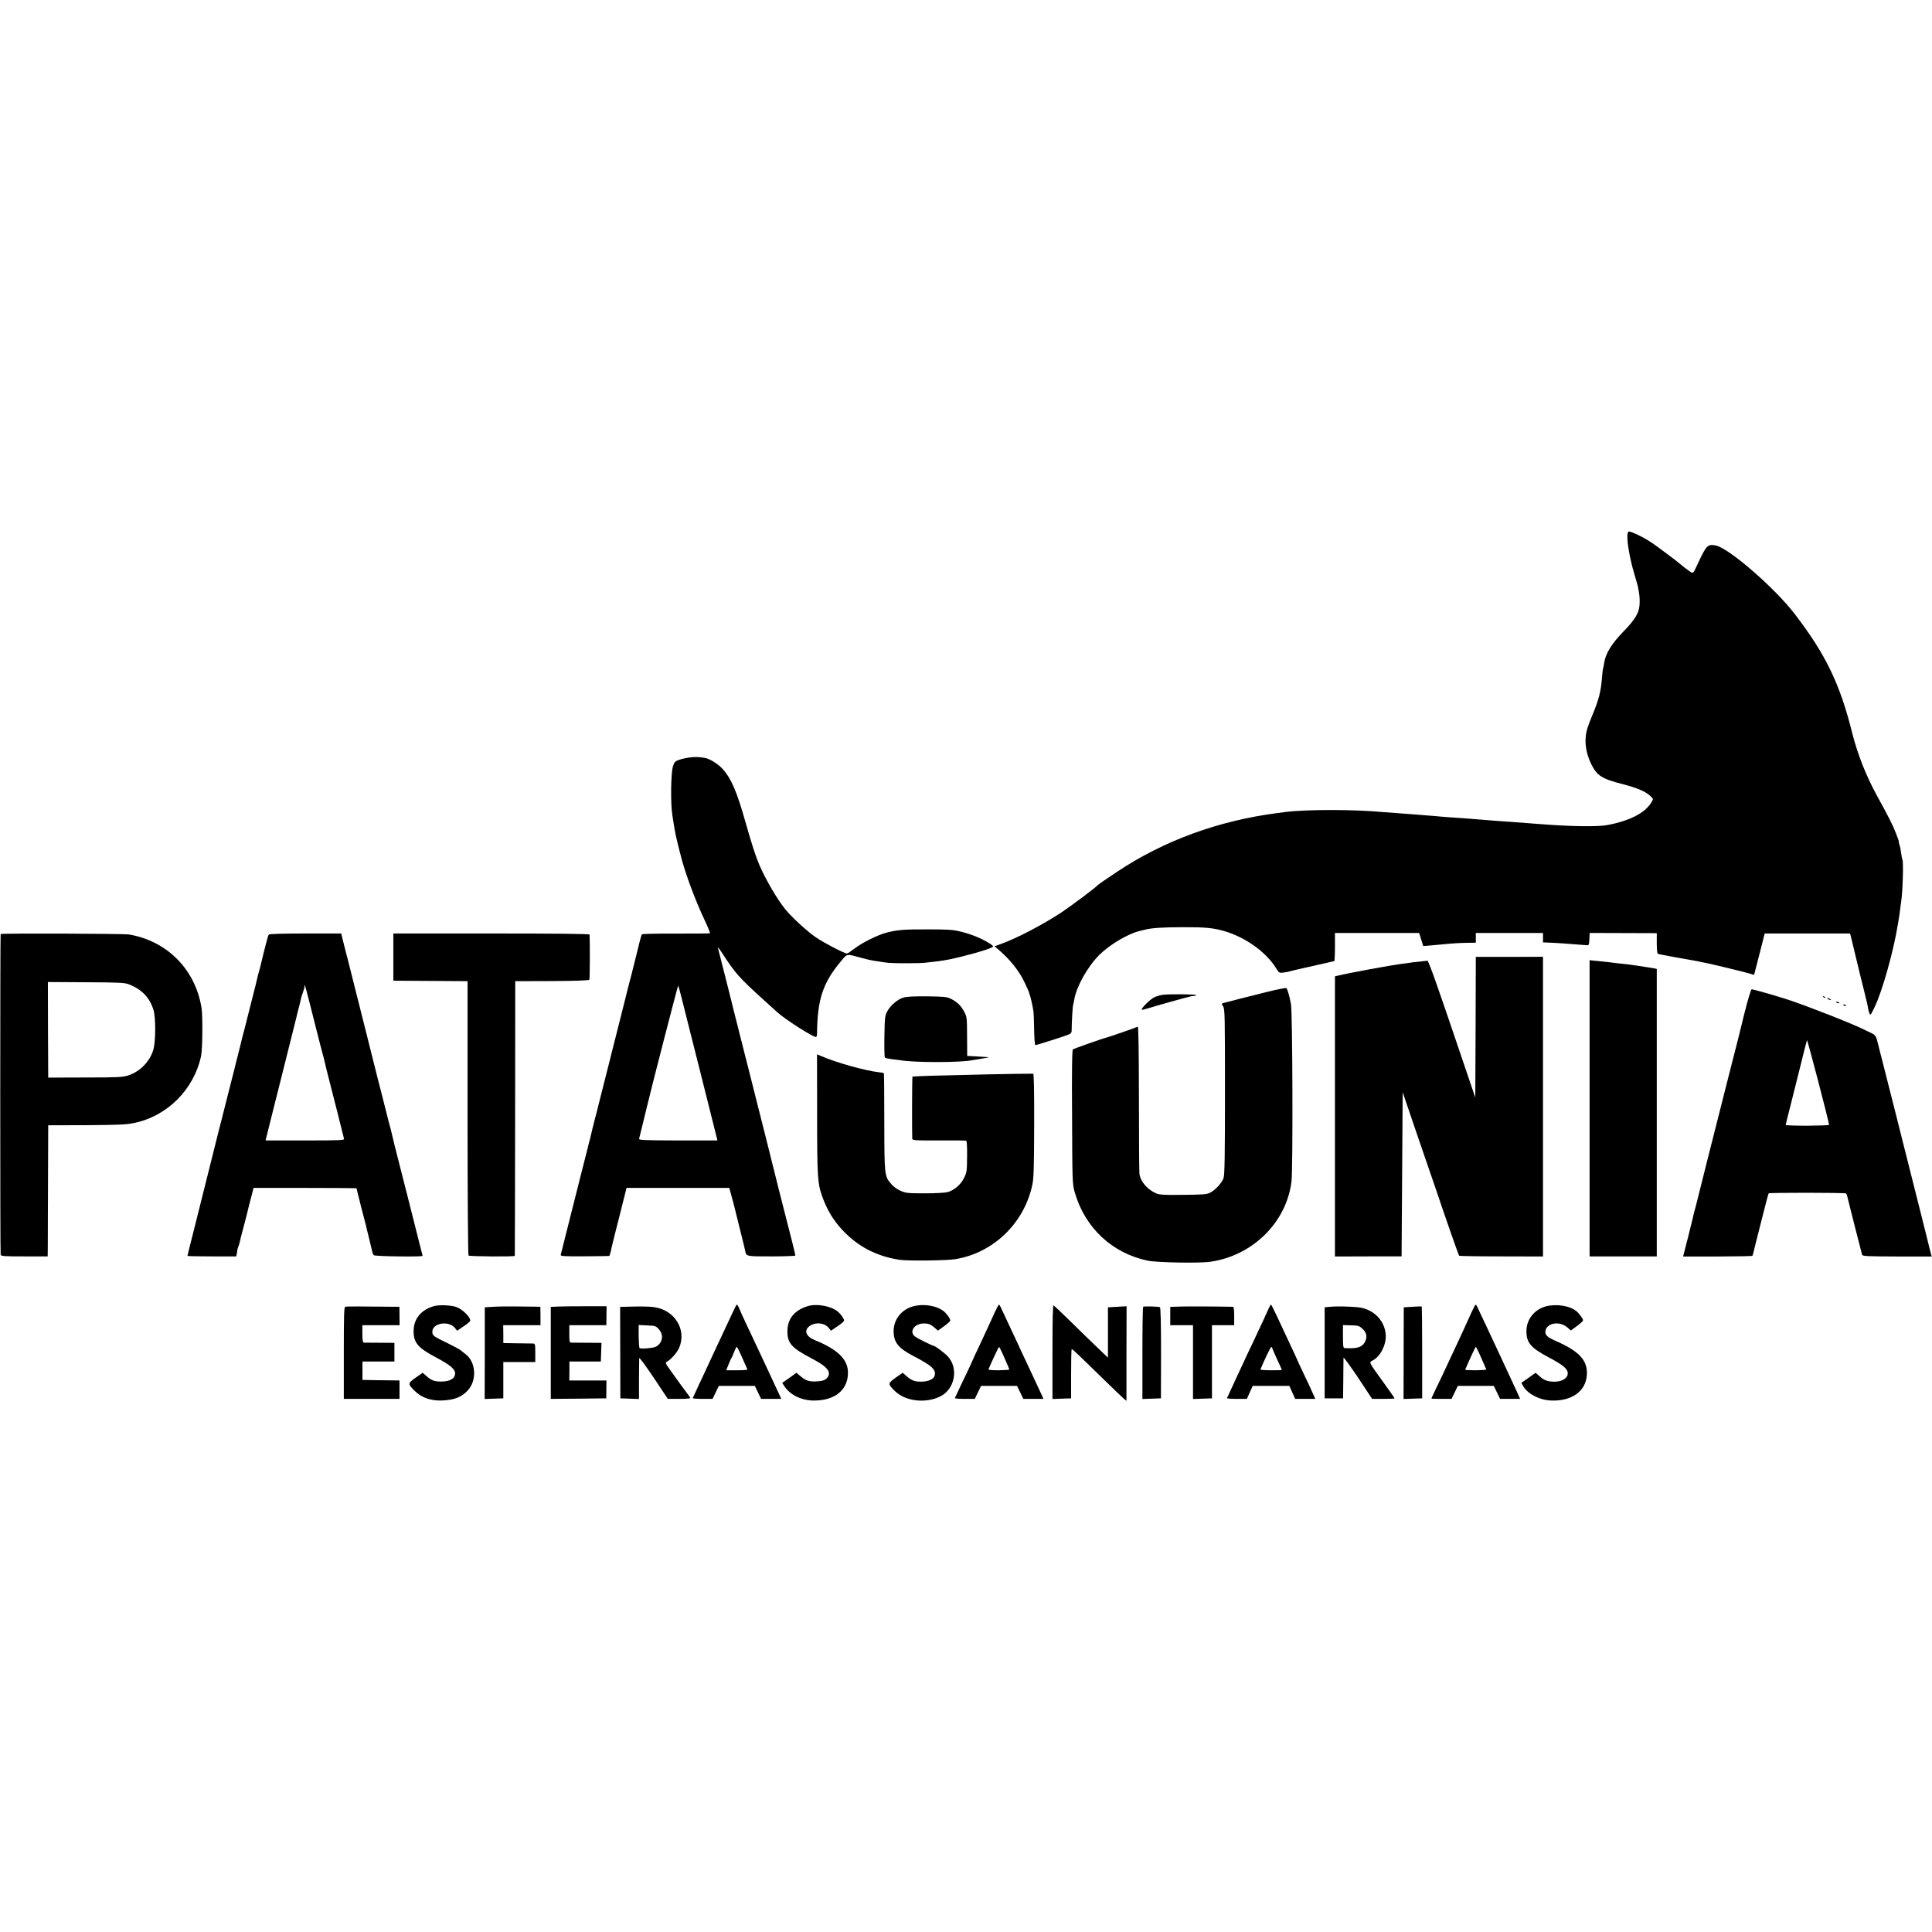
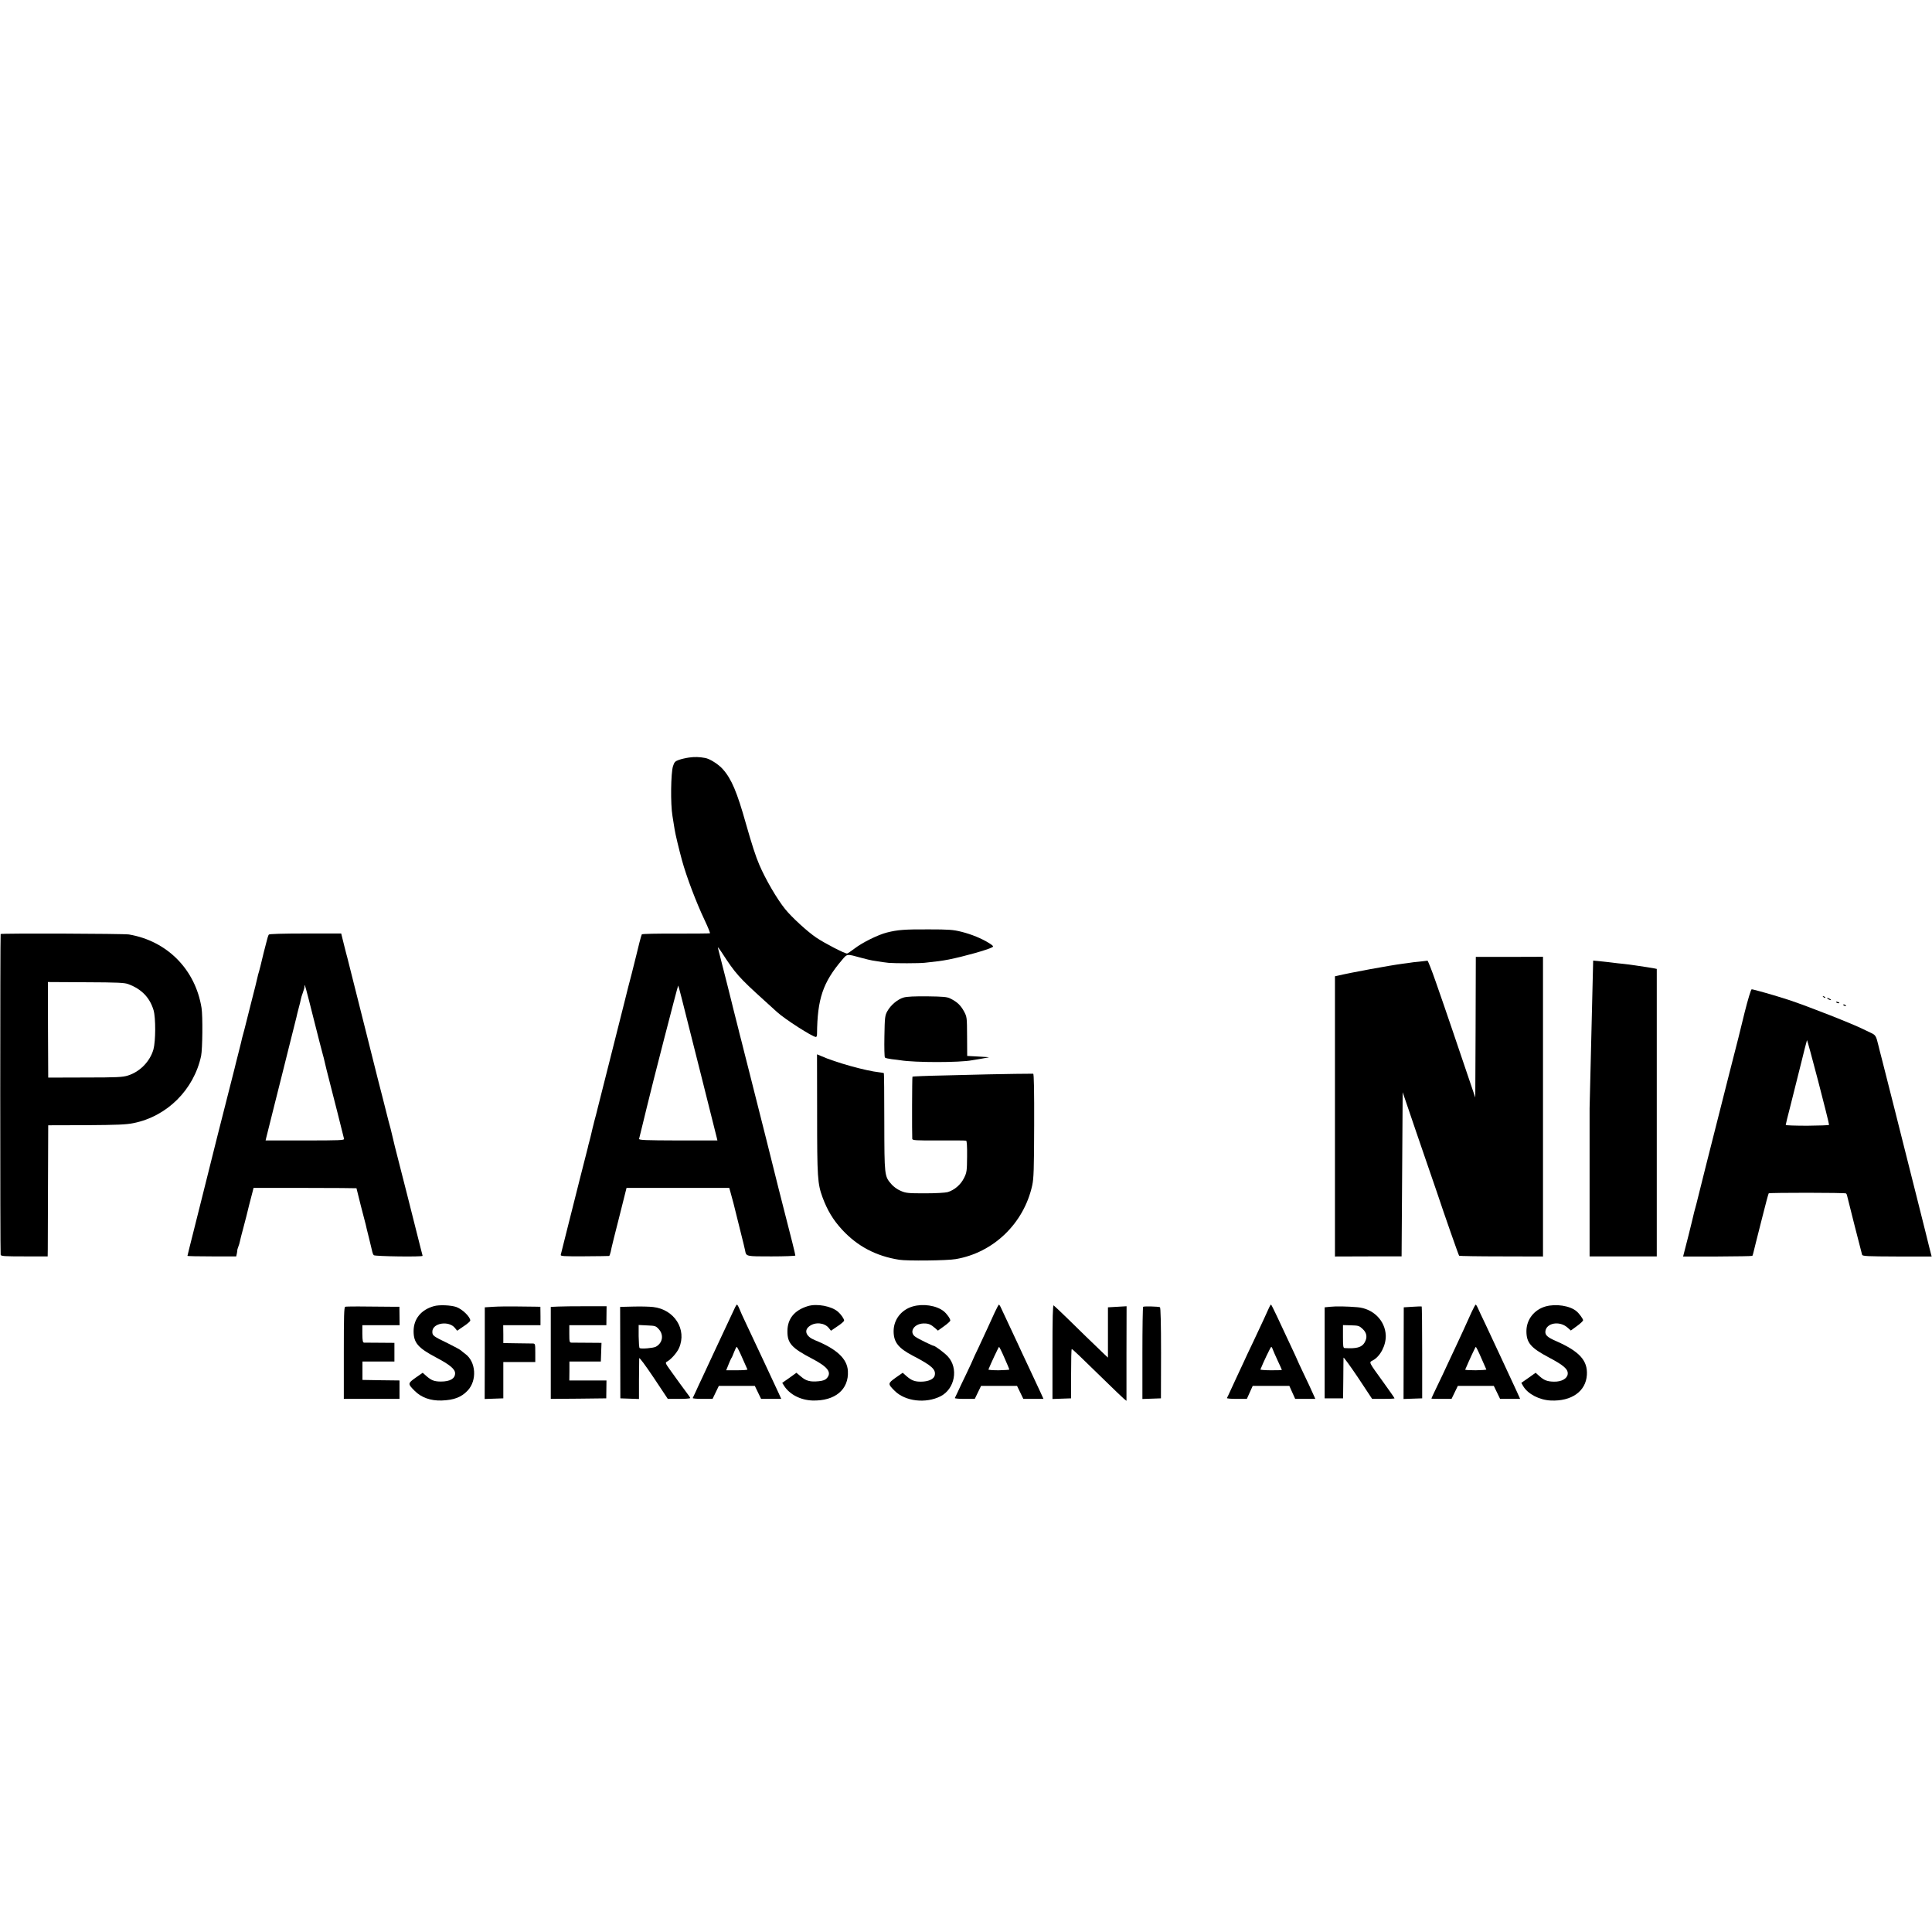
<svg xmlns="http://www.w3.org/2000/svg" version="1.0" width="1783pt" height="1783pt" viewBox="0 0 1783 1783" preserveAspectRatio="xMidYMid meet">
  <g transform="translate(0,1783) scale(0.1,-0.1)" fill="#000000" stroke="none">
-     <path d="M15023 12914 c-16 -43 12 -222 62 -389 15 -49 29 -99 31 -110 13 -64 17 -96 16 -148 -1 -88 -36 -149 -154 -270 -105 -108 -161 -200 -173 -283 -3 -21 -8 -45 -10 -52 -3 -8 -8 -48 -11 -90 -9 -123 -31 -206 -90 -346 -42 -101 -56 -146 -60 -201 -7 -80 12 -168 53 -250 51 -103 98 -133 286 -181 136 -35 215 -69 259 -111 27 -26 27 -27 10 -55 -58 -100 -200 -173 -407 -212 -90 -17 -334 -14 -625 9 -127 10 -172 13 -265 20 -111 7 -193 14 -265 20 -30 3 -86 7 -125 10 -181 12 -223 16 -260 19 -22 3 -80 7 -130 11 -49 4 -106 8 -125 10 -19 2 -80 6 -135 10 -55 4 -116 8 -135 10 -275 26 -714 26 -910 1 -14 -2 -48 -7 -75 -10 -545 -71 -1048 -256 -1478 -543 -95 -63 -174 -118 -177 -122 -12 -18 -245 -192 -335 -252 -172 -113 -409 -237 -553 -289 l-63 -23 28 -24 c115 -98 197 -200 250 -312 19 -40 36 -79 38 -85 1 -6 5 -18 8 -26 8 -19 27 -104 34 -150 3 -19 6 -98 7 -175 1 -79 6 -140 12 -140 11 0 231 70 292 92 34 13 42 20 42 42 1 88 9 222 14 238 3 10 8 33 11 52 20 118 124 302 230 408 94 93 260 193 365 219 8 2 33 8 55 14 64 16 167 23 350 23 202 1 275 -6 374 -33 199 -56 391 -191 487 -344 29 -46 29 -47 73 -41 25 3 47 8 51 10 4 2 80 20 171 40 155 35 183 41 219 50 8 2 18 4 23 4 4 1 7 60 7 131 l0 130 388 0 389 0 19 -61 19 -60 60 5 c33 3 87 8 120 11 102 10 157 13 233 14 l72 1 0 45 0 45 310 0 310 0 0 -44 0 -43 48 -2 c62 -2 199 -11 352 -24 24 -2 25 1 28 56 l3 57 310 -1 309 -1 0 -94 c0 -67 4 -96 13 -98 6 -2 80 -16 162 -31 83 -14 161 -28 175 -31 14 -2 36 -7 50 -10 14 -3 36 -8 50 -10 47 -9 355 -83 401 -97 l47 -14 16 61 c8 33 31 120 49 191 l33 130 394 0 394 0 8 -30 c4 -16 10 -39 12 -50 3 -11 19 -78 36 -150 18 -71 33 -137 35 -145 2 -8 19 -79 39 -157 20 -78 36 -149 36 -157 0 -8 5 -27 11 -43 10 -27 11 -27 49 52 71 145 176 520 215 765 3 19 7 46 10 60 3 14 7 45 10 70 3 25 7 59 10 75 15 90 23 374 12 392 -3 4 -8 32 -12 62 -4 30 -11 65 -16 78 -5 13 -7 23 -5 23 3 0 -9 35 -26 78 -27 72 -67 151 -183 362 -96 177 -172 371 -221 564 -114 456 -243 723 -528 1096 -184 242 -612 613 -732 636 -76 14 -86 3 -172 -182 -37 -81 -36 -80 -73 -53 -35 24 -63 46 -83 64 -19 18 -209 160 -256 192 -59 40 -125 75 -178 96 -38 15 -43 16 -49 1z" />
    <path d="M6360 10839 c-30 -4 -73 -14 -95 -22 -34 -12 -42 -20 -54 -58 -20 -62 -24 -349 -5 -459 7 -47 16 -103 20 -125 6 -41 41 -186 68 -285 41 -150 131 -388 209 -552 31 -65 52 -119 49 -121 -4 -2 -146 -3 -315 -3 -170 1 -311 -2 -314 -7 -5 -8 -36 -127 -53 -202 -5 -22 -23 -94 -40 -160 -18 -66 -47 -181 -65 -255 -19 -74 -82 -324 -140 -555 -59 -231 -108 -427 -110 -435 -2 -8 -8 -35 -15 -60 -7 -25 -14 -52 -16 -60 -2 -8 -8 -35 -15 -60 -6 -25 -12 -52 -14 -60 -2 -8 -8 -35 -15 -60 -7 -25 -14 -52 -15 -60 -2 -8 -31 -123 -65 -255 -33 -132 -88 -348 -121 -480 -33 -132 -62 -247 -64 -255 -4 -13 23 -15 218 -14 122 1 225 2 228 3 4 0 10 18 15 39 4 20 8 39 9 42 0 3 31 127 69 276 l68 271 474 0 474 0 9 -31 c11 -36 51 -190 56 -215 2 -9 20 -81 40 -161 20 -80 39 -156 41 -169 11 -57 5 -56 243 -56 122 0 221 4 221 8 0 10 -38 164 -110 442 -23 88 -43 167 -45 177 -4 20 -209 835 -271 1078 -25 96 -47 183 -49 193 -2 9 -11 45 -20 80 -9 34 -18 69 -20 77 -2 8 -17 71 -35 140 -18 69 -33 132 -35 140 -2 8 -11 44 -20 80 -9 36 -18 72 -20 80 -4 16 -81 319 -90 354 -4 11 14 -10 39 -49 121 -187 157 -228 386 -435 46 -41 99 -90 119 -108 71 -66 330 -232 361 -232 6 0 10 12 10 28 3 323 54 475 230 682 50 59 42 58 180 20 41 -11 86 -22 100 -24 92 -15 114 -18 152 -22 57 -5 283 -5 333 1 116 12 152 17 221 30 132 26 358 89 401 113 14 8 9 14 -27 37 -70 44 -165 83 -258 106 -75 19 -117 22 -302 22 -224 1 -285 -4 -385 -29 -83 -21 -228 -93 -299 -148 -33 -25 -64 -46 -69 -46 -23 0 -207 95 -284 147 -80 54 -225 186 -287 263 -74 91 -181 274 -239 410 -33 76 -70 192 -123 378 -82 292 -133 413 -213 503 -39 45 -121 97 -164 104 -54 10 -96 11 -147 4z m-69 -2221 c15 -62 60 -239 99 -393 39 -154 73 -288 75 -297 2 -9 35 -142 74 -295 38 -153 73 -289 76 -303 l6 -25 -363 0 c-301 1 -362 3 -360 15 2 7 17 68 33 134 17 67 34 137 38 156 42 179 287 1128 290 1125 2 -2 16 -55 32 -117z" />
    <path d="M6 9210 c-5 -8 -5 -2943 0 -2960 3 -13 35 -15 219 -15 l215 0 1 65 c0 36 1 308 2 605 l2 540 352 1 c285 2 367 5 435 19 310 62 557 308 624 620 13 64 16 367 4 443 -57 355 -317 618 -670 678 -50 8 -1180 12 -1184 4z m1180 -463 c122 -46 196 -124 231 -239 21 -72 20 -286 -1 -363 -32 -111 -124 -206 -236 -241 -48 -15 -100 -18 -395 -18 l-340 -1 -2 441 -1 441 351 -2 c293 -1 359 -4 393 -18z" />
    <path d="M2481 9205 c-5 -5 -16 -41 -25 -80 -10 -38 -20 -77 -22 -85 -12 -47 -26 -107 -30 -124 -2 -10 -8 -33 -13 -50 -6 -17 -12 -42 -15 -56 -2 -14 -30 -124 -61 -245 -31 -121 -58 -228 -60 -238 -2 -10 -7 -27 -10 -37 -3 -10 -7 -27 -10 -37 -2 -10 -17 -74 -35 -143 -18 -69 -33 -132 -35 -140 -2 -8 -38 -150 -80 -315 -42 -165 -78 -307 -80 -315 -2 -8 -33 -134 -70 -280 -37 -146 -68 -272 -70 -280 -2 -8 -33 -132 -69 -275 -36 -143 -66 -262 -66 -265 0 -3 101 -5 225 -5 l225 0 6 27 c3 15 5 29 4 30 -1 2 3 15 9 31 6 15 13 38 15 50 2 12 16 67 31 122 14 55 28 107 30 115 3 17 41 165 56 221 l9 36 475 0 c261 0 475 -2 475 -3 0 -2 18 -74 40 -161 23 -87 43 -165 45 -173 1 -8 15 -64 30 -124 15 -59 28 -118 31 -129 2 -11 8 -25 14 -31 11 -11 450 -17 450 -6 0 3 -5 22 -11 44 -6 21 -12 46 -14 55 -2 9 -54 214 -115 456 -62 242 -114 447 -116 455 -2 8 -11 44 -19 80 -9 36 -18 73 -20 83 -2 10 -7 27 -10 37 -3 10 -8 27 -10 37 -2 10 -25 99 -50 198 -25 99 -48 187 -50 195 -2 11 -217 863 -279 1110 -3 8 -16 62 -31 120 l-26 105 -330 0 c-209 0 -333 -4 -338 -10z m413 -775 c42 -168 81 -318 86 -335 5 -16 11 -41 14 -55 2 -14 30 -124 61 -245 31 -121 58 -227 60 -235 5 -21 55 -222 60 -240 4 -13 -40 -15 -360 -15 l-364 0 6 25 c3 14 37 149 75 300 38 151 71 282 73 290 2 8 31 125 65 260 34 135 64 253 66 263 2 9 6 25 8 35 2 9 9 37 16 62 7 25 14 54 16 66 2 12 10 40 19 63 15 43 15 44 15 63 0 28 12 -15 84 -302z" />
-     <path d="M3630 8998 l0 -218 53 -1 c28 0 183 -1 342 -2 l290 -2 0 -1262 c0 -694 4 -1265 9 -1270 8 -9 425 -12 427 -3 1 3 2 574 3 1270 l1 1265 339 1 c215 1 341 6 345 12 5 8 6 366 2 417 -1 7 -310 10 -906 10 l-905 0 0 -217z" />
    <path d="M13618 8350 l-3 -649 -72 212 c-87 259 -213 627 -220 647 -3 8 -36 103 -73 210 -37 107 -72 194 -76 194 -5 -1 -40 -5 -77 -9 -37 -3 -76 -8 -85 -10 -9 -1 -39 -6 -67 -9 -121 -16 -476 -81 -602 -111 l-23 -5 0 -1293 0 -1293 308 1 307 0 5 757 5 758 57 -167 c31 -93 98 -287 148 -433 50 -146 100 -290 110 -320 68 -205 201 -584 206 -589 3 -3 179 -6 390 -6 l384 -1 0 1383 0 1383 -310 -1 -310 0 -2 -649z" />
-     <path d="M14670 7602 l0 -1367 310 0 310 0 0 1327 0 1326 -27 6 c-16 3 -46 8 -68 11 -22 3 -67 10 -100 15 -33 5 -85 12 -115 15 -30 3 -71 7 -90 10 -19 3 -62 7 -95 11 -33 3 -75 7 -92 9 l-33 4 0 -1367z" />
-     <path d="M11690 8675 c-96 -24 -211 -53 -255 -64 -44 -12 -87 -23 -95 -25 -75 -19 -71 -15 -52 -44 16 -24 17 -86 17 -787 0 -600 -3 -768 -13 -797 -16 -45 -74 -109 -122 -134 -31 -17 -62 -19 -250 -21 -190 -2 -220 0 -255 16 -77 35 -136 104 -149 173 -3 13 -5 326 -5 696 -1 452 -4 671 -11 667 -11 -7 -265 -95 -290 -101 -26 -5 -297 -101 -308 -108 -8 -5 -11 -182 -8 -624 2 -596 3 -620 24 -693 93 -329 346 -566 677 -634 83 -17 472 -24 572 -10 393 55 706 364 752 742 14 118 10 1553 -5 1636 -13 72 -31 136 -43 148 -3 4 -85 -12 -181 -36z" />
+     <path d="M14670 7602 l0 -1367 310 0 310 0 0 1327 0 1326 -27 6 c-16 3 -46 8 -68 11 -22 3 -67 10 -100 15 -33 5 -85 12 -115 15 -30 3 -71 7 -90 10 -19 3 -62 7 -95 11 -33 3 -75 7 -92 9 z" />
    <path d="M16100 8483 c-30 -120 -55 -222 -56 -228 -2 -5 -39 -152 -83 -325 -168 -662 -303 -1196 -306 -1213 -2 -10 -7 -27 -10 -37 -3 -10 -8 -27 -10 -37 -2 -10 -25 -106 -52 -214 l-50 -195 318 0 c174 1 319 3 321 6 3 3 10 28 16 55 7 28 14 57 16 65 2 8 29 113 59 233 30 120 57 221 60 224 8 7 706 7 714 -1 4 -4 8 -12 9 -19 2 -13 132 -523 139 -547 4 -13 47 -15 324 -16 l318 0 -9 34 c-5 19 -11 42 -13 51 -2 9 -55 223 -119 476 -64 253 -118 469 -121 480 -4 19 -136 539 -196 775 -17 63 -31 122 -33 130 -22 92 -26 98 -74 120 -26 12 -54 25 -63 30 -91 47 -520 216 -694 273 -123 40 -323 97 -339 97 -7 0 -36 -98 -66 -217z m780 -1034 c0 -4 -90 -7 -200 -8 -110 0 -200 3 -200 7 0 4 18 80 41 167 39 156 97 385 104 415 16 68 47 188 51 200 4 11 203 -753 204 -781z" />
-     <path d="M10728 8649 c-25 -4 -60 -15 -78 -24 -40 -21 -126 -108 -112 -113 6 -2 32 4 59 13 42 14 351 101 393 110 8 2 24 4 34 4 11 1 16 4 13 8 -9 8 -251 10 -309 2z" />
    <path d="M8339 8624 c-55 -16 -119 -70 -150 -126 -22 -40 -24 -56 -27 -232 -2 -103 0 -192 5 -196 4 -5 33 -11 63 -15 30 -3 66 -8 80 -10 132 -22 547 -22 660 0 10 2 40 7 67 11 26 5 51 9 56 10 4 1 17 3 30 5 12 2 -27 5 -87 8 l-110 6 -1 180 c-1 179 -1 180 -30 234 -30 54 -62 85 -125 116 -29 15 -64 18 -211 20 -119 1 -190 -2 -220 -11z" />
    <path d="M16827 8629 c7 -7 15 -10 18 -7 3 3 -2 9 -12 12 -14 6 -15 5 -6 -5z" />
    <path d="M16870 8610 c8 -5 20 -10 25 -10 6 0 3 5 -5 10 -8 5 -19 10 -25 10 -5 0 -3 -5 5 -10z" />
    <path d="M16948 8578 c5 -5 16 -8 23 -6 8 3 3 7 -10 11 -17 4 -21 3 -13 -5z" />
    <path d="M17010 8556 c0 -2 7 -7 16 -10 8 -3 12 -2 9 4 -6 10 -25 14 -25 6z" />
    <path d="M7541 7548 c0 -586 4 -642 50 -768 45 -121 98 -209 181 -299 142 -153 312 -243 526 -277 71 -12 445 -8 522 6 349 59 629 330 706 680 14 63 17 150 18 553 1 318 -2 477 -9 478 -15 1 -283 -3 -415 -6 -63 -1 -245 -6 -405 -10 -159 -3 -292 -9 -294 -11 -4 -3 -5 -517 -2 -574 1 -14 32 -16 244 -15 133 1 247 0 253 -2 7 -2 10 -53 9 -147 -1 -133 -3 -147 -28 -197 -30 -62 -90 -113 -152 -131 -23 -6 -113 -11 -210 -11 -155 0 -175 2 -223 23 -31 13 -67 39 -87 63 -63 73 -63 78 -64 573 0 246 -2 448 -4 450 -2 2 -21 6 -43 8 -123 13 -404 91 -536 150 l-38 16 1 -552z" />
    <path d="M4005 5776 c-119 -33 -188 -118 -188 -231 0 -107 40 -154 206 -242 128 -67 177 -108 177 -147 0 -49 -47 -76 -130 -76 -61 0 -88 10 -134 50 l-35 31 -66 -46 c-73 -52 -73 -56 -9 -120 62 -63 148 -93 249 -90 115 4 183 30 241 92 88 93 77 266 -22 338 -15 11 -33 26 -40 32 -7 7 -62 37 -123 67 -133 64 -141 70 -141 106 0 81 153 105 209 34 l20 -25 60 41 c34 22 61 46 61 53 0 34 -73 105 -129 125 -49 17 -157 22 -206 8z" />
    <path d="M6778 5752 c-10 -20 -44 -93 -76 -162 -33 -69 -85 -181 -117 -250 -32 -69 -77 -165 -100 -215 -23 -49 -53 -112 -65 -140 -13 -27 -25 -53 -27 -57 -2 -5 38 -8 90 -8 l93 0 29 60 29 60 166 0 166 0 29 -60 29 -60 93 0 93 0 -24 53 c-27 59 -235 504 -303 647 -25 52 -52 112 -60 133 -8 20 -18 37 -22 37 -3 0 -14 -17 -23 -38z m72 -453 c25 -56 46 -104 48 -108 1 -4 -42 -7 -97 -7 l-99 0 20 50 c11 28 23 55 27 61 5 5 16 31 26 58 10 26 21 47 24 47 4 0 27 -45 51 -101z" />
    <path d="M7455 5776 c-124 -38 -188 -117 -188 -231 -1 -111 38 -155 228 -254 145 -76 183 -126 136 -180 -14 -16 -35 -24 -74 -28 -78 -8 -118 2 -165 43 l-42 35 -65 -47 -66 -46 17 -27 c51 -80 151 -132 262 -136 208 -6 337 101 327 273 -7 113 -103 203 -307 285 -80 33 -101 89 -48 128 54 41 140 32 179 -17 l20 -25 60 41 c34 22 61 46 61 53 0 16 -28 56 -55 80 -59 53 -196 79 -280 53z" />
    <path d="M8423 5773 c-106 -31 -176 -122 -176 -228 0 -102 43 -156 178 -227 175 -91 215 -127 201 -183 -8 -33 -60 -56 -125 -56 -58 -1 -89 11 -135 51 l-35 31 -66 -46 c-73 -53 -73 -56 -8 -121 97 -97 287 -119 423 -50 133 68 168 259 67 368 -29 32 -118 98 -131 98 -10 0 -142 64 -168 83 -62 42 -14 121 75 123 45 1 67 -8 107 -43 l26 -23 57 41 c31 22 57 46 57 52 0 18 -32 63 -62 87 -67 52 -189 71 -285 43z" />
    <path d="M9180 5718 c-18 -40 -46 -102 -63 -138 -16 -36 -54 -116 -83 -179 -30 -62 -54 -114 -54 -116 0 -2 -27 -61 -61 -132 -34 -70 -71 -148 -82 -173 -12 -25 -23 -48 -25 -52 -2 -5 39 -8 90 -8 l94 0 29 60 29 60 166 0 166 0 29 -60 29 -60 93 0 93 0 -24 53 c-13 28 -61 131 -106 227 -45 96 -96 204 -112 240 -17 36 -54 115 -82 175 -29 61 -59 125 -67 143 -7 17 -17 32 -20 32 -3 0 -21 -33 -39 -72z m90 -420 c25 -56 45 -104 45 -107 0 -3 -44 -6 -98 -7 -53 0 -96 3 -95 7 19 49 94 209 98 209 3 0 26 -46 50 -102z" />
    <path d="M9713 5354 l0 -435 86 3 86 3 0 228 c0 125 2 227 6 227 7 0 79 -69 307 -292 81 -79 158 -153 172 -165 l26 -21 0 436 1 437 -86 -5 -86 -5 0 -232 0 -232 -30 28 c-129 124 -228 219 -335 325 -69 67 -130 125 -136 129 -8 4 -11 -116 -11 -429z" />
    <path d="M11712 5762 c-7 -15 -30 -65 -51 -112 -22 -47 -65 -139 -96 -205 -32 -66 -71 -149 -87 -185 -17 -36 -45 -96 -63 -135 -18 -38 -45 -97 -60 -130 -15 -33 -29 -63 -32 -67 -2 -5 38 -8 90 -8 l94 0 27 60 27 60 169 0 169 0 27 -60 27 -60 93 0 93 0 -24 53 c-12 28 -50 110 -84 180 -34 71 -61 130 -61 132 0 2 -31 68 -68 147 -37 78 -90 191 -117 250 -28 59 -52 108 -55 108 -3 0 -11 -12 -18 -28z m33 -383 c4 -12 25 -59 46 -105 22 -46 39 -85 39 -87 0 -2 -45 -3 -100 -3 -55 0 -99 4 -98 7 23 59 94 209 100 209 3 0 10 -10 13 -21z" />
    <path d="M13582 5723 c-61 -135 -95 -210 -134 -293 -22 -47 -53 -112 -68 -145 -35 -77 -99 -212 -139 -294 -17 -36 -31 -66 -31 -68 0 -2 42 -3 93 -3 l93 0 29 60 29 60 166 0 166 0 29 -60 29 -60 93 0 92 0 -33 73 c-60 131 -228 490 -285 612 -32 66 -64 135 -72 153 -7 17 -17 32 -20 32 -3 0 -20 -30 -37 -67z m88 -425 c25 -56 46 -104 47 -107 2 -3 -42 -6 -97 -7 -55 0 -99 2 -98 6 42 98 94 210 98 210 3 0 26 -46 50 -102z" />
    <path d="M14263 5773 c-106 -31 -176 -122 -176 -228 0 -107 40 -154 206 -242 138 -73 180 -109 175 -154 -4 -42 -58 -72 -127 -70 -61 1 -90 12 -134 51 l-35 31 -66 -47 -66 -46 17 -30 c43 -73 149 -128 254 -133 193 -9 325 85 334 237 8 133 -70 218 -290 314 -75 33 -96 53 -93 87 8 78 130 100 203 36 l32 -28 56 41 c32 23 57 47 57 54 0 12 -35 61 -60 82 -60 52 -191 72 -287 45z" />
    <path d="M3186 5770 c-11 -4 -13 -87 -13 -427 l0 -423 257 0 257 0 0 85 0 85 -171 2 -171 3 0 85 0 85 148 0 147 0 0 86 0 86 -132 1 c-73 0 -140 1 -148 1 -12 1 -15 17 -16 81 l0 80 172 0 172 0 -1 85 -1 85 -31 0 c-325 4 -458 4 -469 0z" />
    <path d="M4554 5770 l-80 -5 0 -423 -1 -423 86 3 86 3 0 168 0 167 147 0 148 0 0 85 c0 81 -1 85 -22 86 -13 0 -79 1 -148 2 l-125 2 0 83 -1 82 172 0 172 0 0 85 -1 85 -48 1 c-27 0 -106 1 -176 2 -71 1 -164 0 -209 -3z" />
    <path d="M5149 5772 l-66 -3 0 -425 0 -424 256 2 256 3 1 83 1 82 -172 0 -171 0 1 88 0 87 145 0 145 0 3 86 3 86 -128 1 c-70 0 -137 1 -149 1 -18 1 -20 7 -20 81 l0 80 171 0 171 0 1 88 1 87 -191 0 c-106 0 -222 -1 -258 -3z" />
    <path d="M5844 5772 l-121 -3 1 -422 1 -422 86 -3 86 -3 0 178 c1 98 2 187 2 198 1 11 55 -62 133 -178 l131 -197 104 0 c56 0 103 3 103 8 0 4 -15 26 -33 49 -33 44 -76 103 -154 212 -43 60 -45 66 -27 75 39 22 92 83 111 126 74 171 -43 356 -240 378 -34 4 -116 6 -183 4z m237 -210 c47 -53 34 -127 -29 -161 -23 -12 -135 -22 -149 -12 -5 3 -8 53 -9 109 l0 104 79 -4 c75 -3 80 -5 108 -36z" />
    <path d="M10550 5770 c-4 -3 -7 -195 -7 -428 l0 -423 86 3 85 3 1 419 c0 273 -4 420 -10 422 -16 7 -146 10 -155 4z" />
-     <path d="M10888 5772 l-88 -3 0 -84 0 -85 105 0 105 0 0 -340 0 -341 88 3 87 3 0 338 0 337 102 0 103 0 0 85 c0 61 -3 85 -12 85 -208 4 -422 4 -490 2z" />
    <path d="M12275 5770 l-50 -5 0 -420 0 -420 85 0 85 0 2 180 c0 99 2 187 2 195 1 8 60 -74 133 -182 l131 -198 104 0 c56 0 103 2 103 5 0 3 -47 71 -105 151 -136 188 -132 180 -98 198 71 36 125 141 122 232 -6 138 -117 248 -262 260 -95 8 -197 10 -252 4z m301 -205 c39 -37 45 -79 17 -126 -26 -44 -74 -57 -184 -50 -13 1 -15 18 -15 106 l0 106 74 -2 c68 -2 76 -4 108 -34z" />
    <path d="M13035 5770 l-80 -5 -1 -423 -1 -423 86 3 86 3 0 423 c0 233 -2 425 -5 425 -3 1 -41 0 -85 -3z" />
  </g>
</svg>